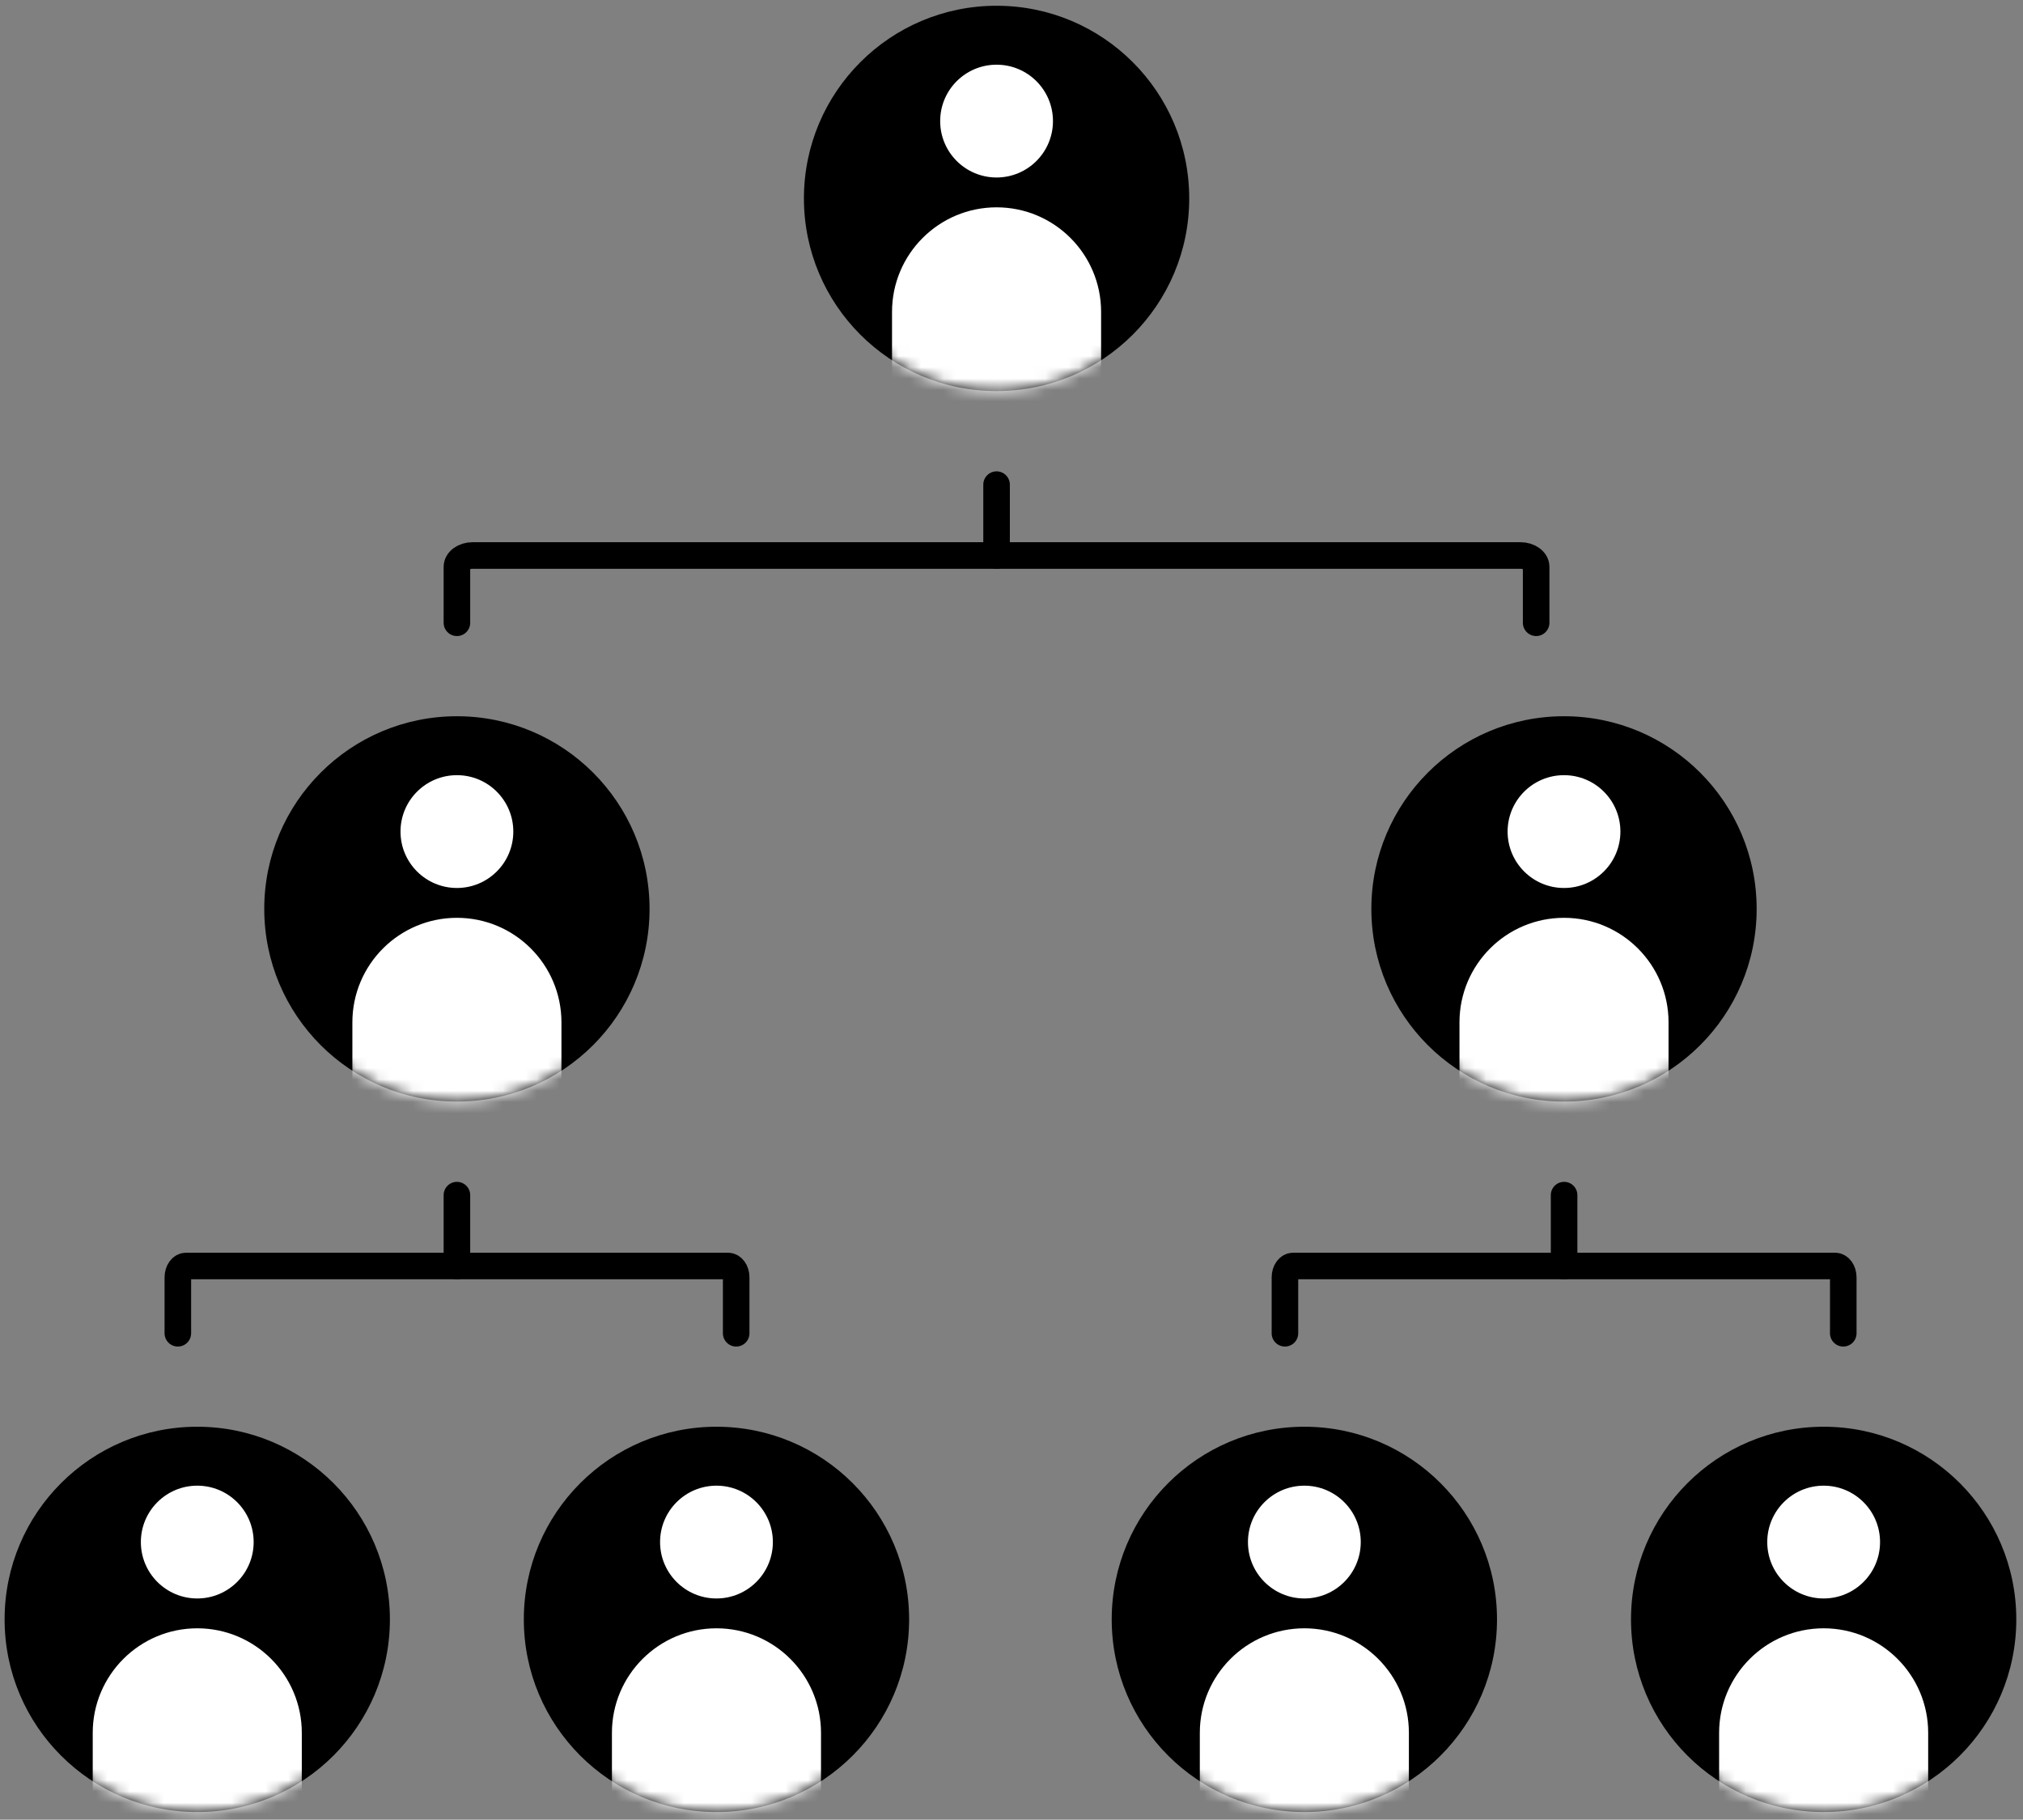
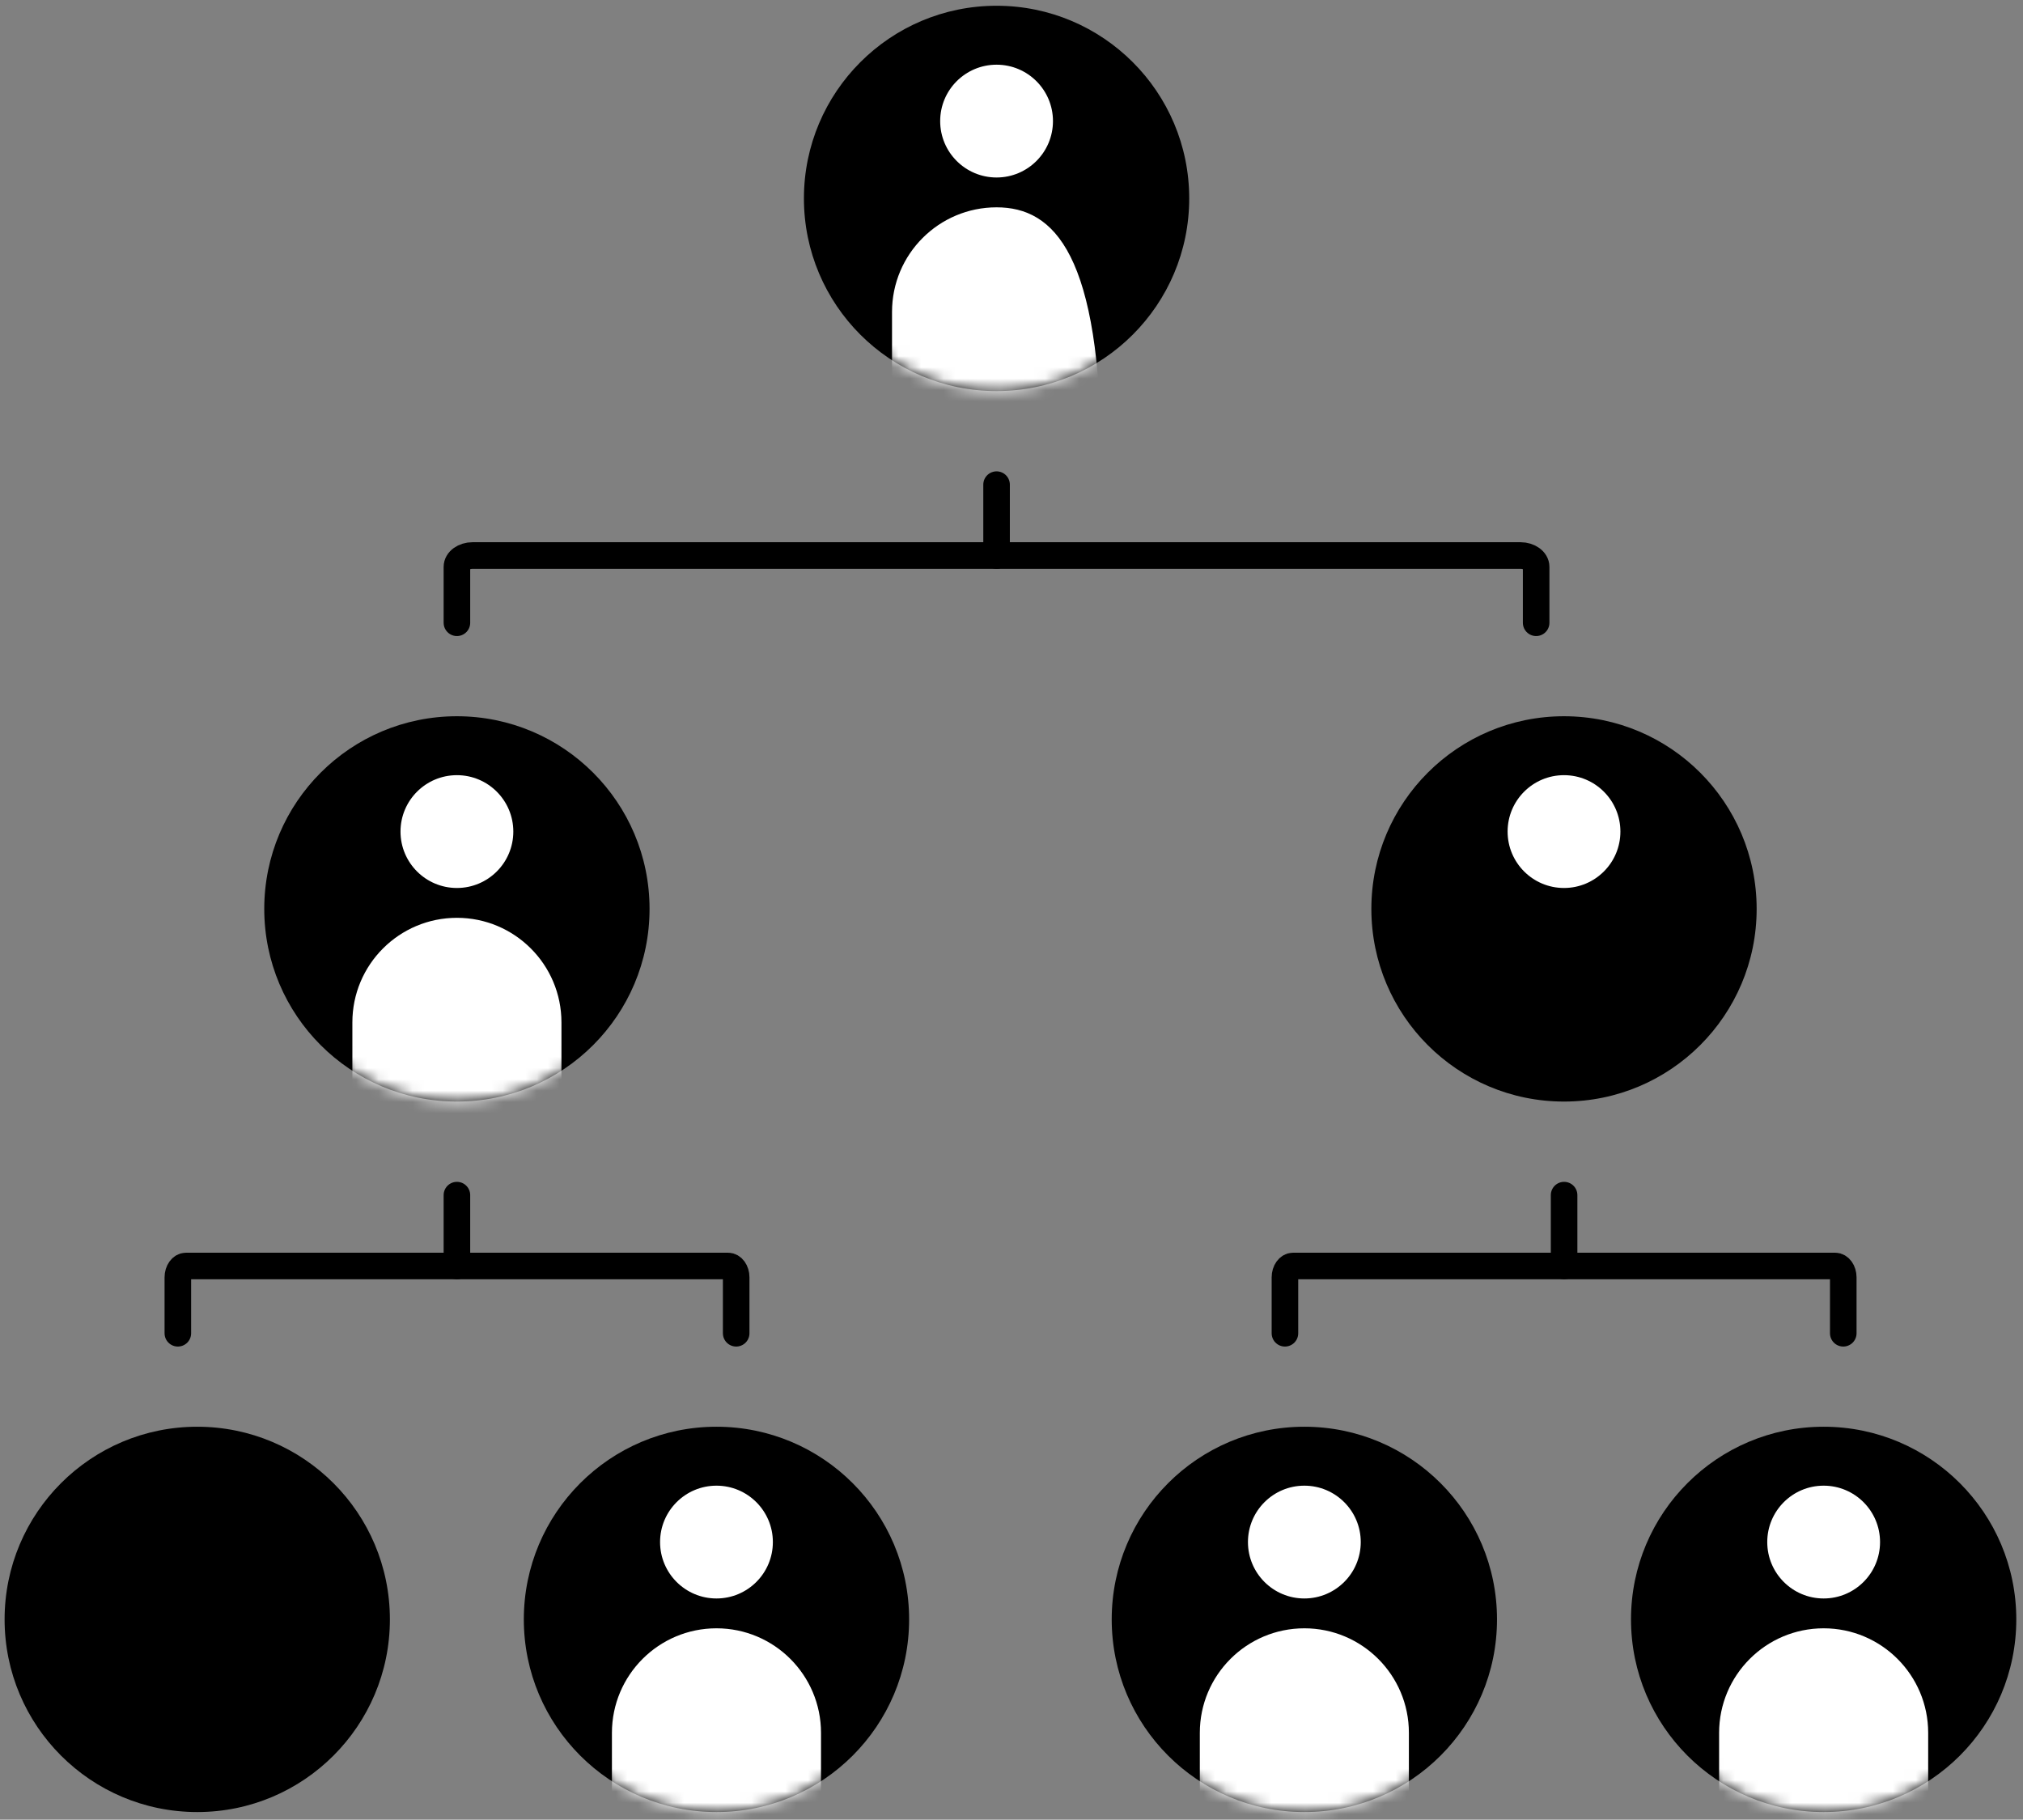
<svg xmlns="http://www.w3.org/2000/svg" width="179" height="161" viewBox="0 0 179 161" fill="none">
  <rect x="0" y="0" width="179" height="161" fill="#808080" stroke="none" />
  <path d="M88.179 34.601C97.593 34.601 105.225 26.97 105.225 17.555C105.225 8.141 97.593 0.509 88.179 0.509C78.765 0.509 71.133 8.141 71.133 17.555C71.133 26.97 78.765 34.601 88.179 34.601Z" fill="black" />
  <mask id="mask0_2480_1180" style="mask-type:luminance" maskUnits="userSpaceOnUse" x="71" y="0" width="35" height="35">
    <path d="M88.178 34.601C97.593 34.601 105.224 26.97 105.224 17.555C105.224 8.141 97.593 0.509 88.178 0.509C78.764 0.509 71.132 8.141 71.132 17.555C71.132 26.97 78.764 34.601 88.178 34.601Z" fill="white" />
  </mask>
  <g mask="url(#mask0_2480_1180)">
    <path d="M88.179 15.704C90.935 15.704 93.169 13.47 93.169 10.714C93.169 7.957 90.935 5.724 88.179 5.724C85.422 5.724 83.189 7.957 83.189 10.714C83.189 13.47 85.422 15.704 88.179 15.704Z" fill="white" />
-     <path d="M88.179 18.344C83.072 18.344 78.929 22.487 78.929 27.593V40.812H97.428V27.593C97.428 22.487 93.285 18.344 88.179 18.344Z" fill="white" />
+     <path d="M88.179 18.344C83.072 18.344 78.929 22.487 78.929 27.593V40.812H97.428C97.428 22.487 93.285 18.344 88.179 18.344Z" fill="white" />
  </g>
  <path d="M88.179 49.148V42.879" stroke="black" stroke-width="2.35" stroke-miterlimit="10" stroke-linecap="round" />
  <path d="M40.429 55.101V50.153C40.429 49.597 41.052 49.148 41.816 49.148H134.535C135.299 49.148 135.922 49.597 135.922 50.153V55.101" stroke="black" stroke-width="2.35" stroke-miterlimit="10" stroke-linecap="round" />
  <path d="M40.428 97.463C49.843 97.463 57.474 89.831 57.474 80.417C57.474 71.003 49.843 63.371 40.428 63.371C31.014 63.371 23.382 71.003 23.382 80.417C23.382 89.831 31.014 97.463 40.428 97.463Z" fill="black" />
  <mask id="mask1_2480_1180" style="mask-type:luminance" maskUnits="userSpaceOnUse" x="23" y="63" width="35" height="35">
    <path d="M40.428 97.463C49.843 97.463 57.474 89.831 57.474 80.417C57.474 71.003 49.843 63.371 40.428 63.371C31.014 63.371 23.382 71.003 23.382 80.417C23.382 89.831 31.014 97.463 40.428 97.463Z" fill="white" />
  </mask>
  <g mask="url(#mask1_2480_1180)">
    <path d="M40.429 78.566C43.185 78.566 45.419 76.332 45.419 73.576C45.419 70.819 43.185 68.585 40.429 68.585C37.672 68.585 35.438 70.819 35.438 73.576C35.438 76.332 37.672 78.566 40.429 78.566Z" fill="white" />
    <path d="M40.429 81.206C35.322 81.206 31.179 85.349 31.179 90.456V103.674H49.678V90.456C49.678 85.349 45.535 81.206 40.429 81.206Z" fill="white" />
  </g>
  <path d="M138.387 97.463C147.801 97.463 155.433 89.831 155.433 80.417C155.433 71.003 147.801 63.371 138.387 63.371C128.973 63.371 121.341 71.003 121.341 80.417C121.341 89.831 128.973 97.463 138.387 97.463Z" fill="black" />
  <mask id="mask2_2480_1180" style="mask-type:luminance" maskUnits="userSpaceOnUse" x="121" y="63" width="35" height="35">
    <path d="M138.387 97.463C147.801 97.463 155.433 89.831 155.433 80.417C155.433 71.003 147.801 63.371 138.387 63.371C128.973 63.371 121.341 71.003 121.341 80.417C121.341 89.831 128.973 97.463 138.387 97.463Z" fill="white" />
  </mask>
  <g mask="url(#mask2_2480_1180)">
    <path d="M138.387 78.566C141.144 78.566 143.377 76.332 143.377 73.576C143.377 70.819 141.144 68.585 138.387 68.585C135.63 68.585 133.397 70.819 133.397 73.576C133.397 76.332 135.63 78.566 138.387 78.566Z" fill="white" />
-     <path d="M138.387 81.206C133.281 81.206 129.138 85.349 129.138 90.456V103.674H147.637V90.456C147.637 85.349 143.494 81.206 138.387 81.206Z" fill="white" />
  </g>
  <path d="M115.413 160.325C124.827 160.325 132.459 152.693 132.459 143.279C132.459 133.865 124.827 126.233 115.413 126.233C105.998 126.233 98.367 133.865 98.367 143.279C98.367 152.693 105.998 160.325 115.413 160.325Z" fill="black" />
  <mask id="mask3_2480_1180" style="mask-type:luminance" maskUnits="userSpaceOnUse" x="98" y="126" width="35" height="35">
    <path d="M115.413 160.325C124.827 160.325 132.459 152.693 132.459 143.279C132.459 133.865 124.827 126.233 115.413 126.233C105.998 126.233 98.367 133.865 98.367 143.279C98.367 152.693 105.998 160.325 115.413 160.325Z" fill="white" />
  </mask>
  <g mask="url(#mask3_2480_1180)">
    <path d="M115.412 141.428C118.169 141.428 120.403 139.194 120.403 136.438C120.403 133.681 118.169 131.448 115.412 131.448C112.656 131.448 110.422 133.681 110.422 136.438C110.422 139.194 112.656 141.428 115.412 141.428Z" fill="white" />
    <path d="M115.413 144.068C110.306 144.068 106.163 148.211 106.163 153.318V166.536H124.662V153.318C124.662 148.211 120.519 144.068 115.413 144.068Z" fill="white" />
  </g>
  <path d="M161.361 160.325C170.776 160.325 178.407 152.693 178.407 143.279C178.407 133.865 170.776 126.233 161.361 126.233C151.947 126.233 144.315 133.865 144.315 143.279C144.315 152.693 151.947 160.325 161.361 160.325Z" fill="black" />
  <mask id="mask4_2480_1180" style="mask-type:luminance" maskUnits="userSpaceOnUse" x="144" y="126" width="35" height="35">
    <path d="M161.361 160.325C170.776 160.325 178.407 152.693 178.407 143.279C178.407 133.865 170.776 126.233 161.361 126.233C151.947 126.233 144.315 133.865 144.315 143.279C144.315 152.693 151.947 160.325 161.361 160.325Z" fill="white" />
  </mask>
  <g mask="url(#mask4_2480_1180)">
    <path d="M161.361 141.428C164.117 141.428 166.351 139.194 166.351 136.438C166.351 133.681 164.117 131.448 161.361 131.448C158.604 131.448 156.371 133.681 156.371 136.438C156.371 139.194 158.604 141.428 161.361 141.428Z" fill="white" />
    <path d="M161.361 144.068C156.255 144.068 152.111 148.211 152.111 153.318V166.536H170.61V153.318C170.61 148.211 166.467 144.068 161.361 144.068Z" fill="white" />
  </g>
  <path d="M17.453 160.325C26.867 160.325 34.499 152.693 34.499 143.279C34.499 133.865 26.867 126.233 17.453 126.233C8.039 126.233 0.407 133.865 0.407 143.279C0.407 152.693 8.039 160.325 17.453 160.325Z" fill="black" />
  <mask id="mask5_2480_1180" style="mask-type:luminance" maskUnits="userSpaceOnUse" x="0" y="126" width="35" height="35">
    <path d="M17.453 160.325C26.867 160.325 34.499 152.693 34.499 143.279C34.499 133.865 26.867 126.233 17.453 126.233C8.039 126.233 0.407 133.865 0.407 143.279C0.407 152.693 8.039 160.325 17.453 160.325Z" fill="white" />
  </mask>
  <g mask="url(#mask5_2480_1180)">
-     <path d="M17.454 141.428C20.211 141.428 22.444 139.194 22.444 136.438C22.444 133.681 20.211 131.448 17.454 131.448C14.697 131.448 12.464 133.681 12.464 136.438C12.464 139.194 14.697 141.428 17.454 141.428Z" fill="white" />
-     <path d="M17.454 144.068C12.348 144.068 8.205 148.211 8.205 153.318V166.536H26.704V153.318C26.704 148.211 22.56 144.068 17.454 144.068Z" fill="white" />
-   </g>
+     </g>
  <path d="M63.395 160.325C72.809 160.325 80.441 152.693 80.441 143.279C80.441 133.865 72.809 126.233 63.395 126.233C53.98 126.233 46.349 133.865 46.349 143.279C46.349 152.693 53.98 160.325 63.395 160.325Z" fill="black" />
  <mask id="mask6_2480_1180" style="mask-type:luminance" maskUnits="userSpaceOnUse" x="46" y="126" width="35" height="35">
    <path d="M63.395 160.325C72.809 160.325 80.441 152.693 80.441 143.279C80.441 133.865 72.809 126.233 63.395 126.233C53.98 126.233 46.349 133.865 46.349 143.279C46.349 152.693 53.98 160.325 63.395 160.325Z" fill="white" />
  </mask>
  <g mask="url(#mask6_2480_1180)">
    <path d="M63.395 141.428C66.151 141.428 68.385 139.194 68.385 136.438C68.385 133.681 66.151 131.448 63.395 131.448C60.638 131.448 58.405 133.681 58.405 136.438C58.405 139.194 60.638 141.428 63.395 141.428Z" fill="white" />
    <path d="M63.395 144.068C58.289 144.068 54.145 148.211 54.145 153.318V166.536H72.645V153.318C72.645 148.211 68.501 144.068 63.395 144.068Z" fill="white" />
  </g>
  <path d="M138.395 112.01V105.741" stroke="black" stroke-width="2.35" stroke-miterlimit="10" stroke-linecap="round" />
  <path d="M113.694 117.964V113.015C113.694 112.459 114.018 112.01 114.416 112.01H162.374C162.773 112.01 163.097 112.459 163.097 113.015V117.964" stroke="black" stroke-width="2.35" stroke-miterlimit="10" stroke-linecap="round" />
  <path d="M40.429 112.01V105.741" stroke="black" stroke-width="2.35" stroke-miterlimit="10" stroke-linecap="round" />
  <path d="M15.736 117.964V113.015C15.736 112.459 16.06 112.01 16.458 112.01H64.416C64.815 112.01 65.139 112.459 65.139 113.015V117.964" stroke="black" stroke-width="2.35" stroke-miterlimit="10" stroke-linecap="round" />
</svg>